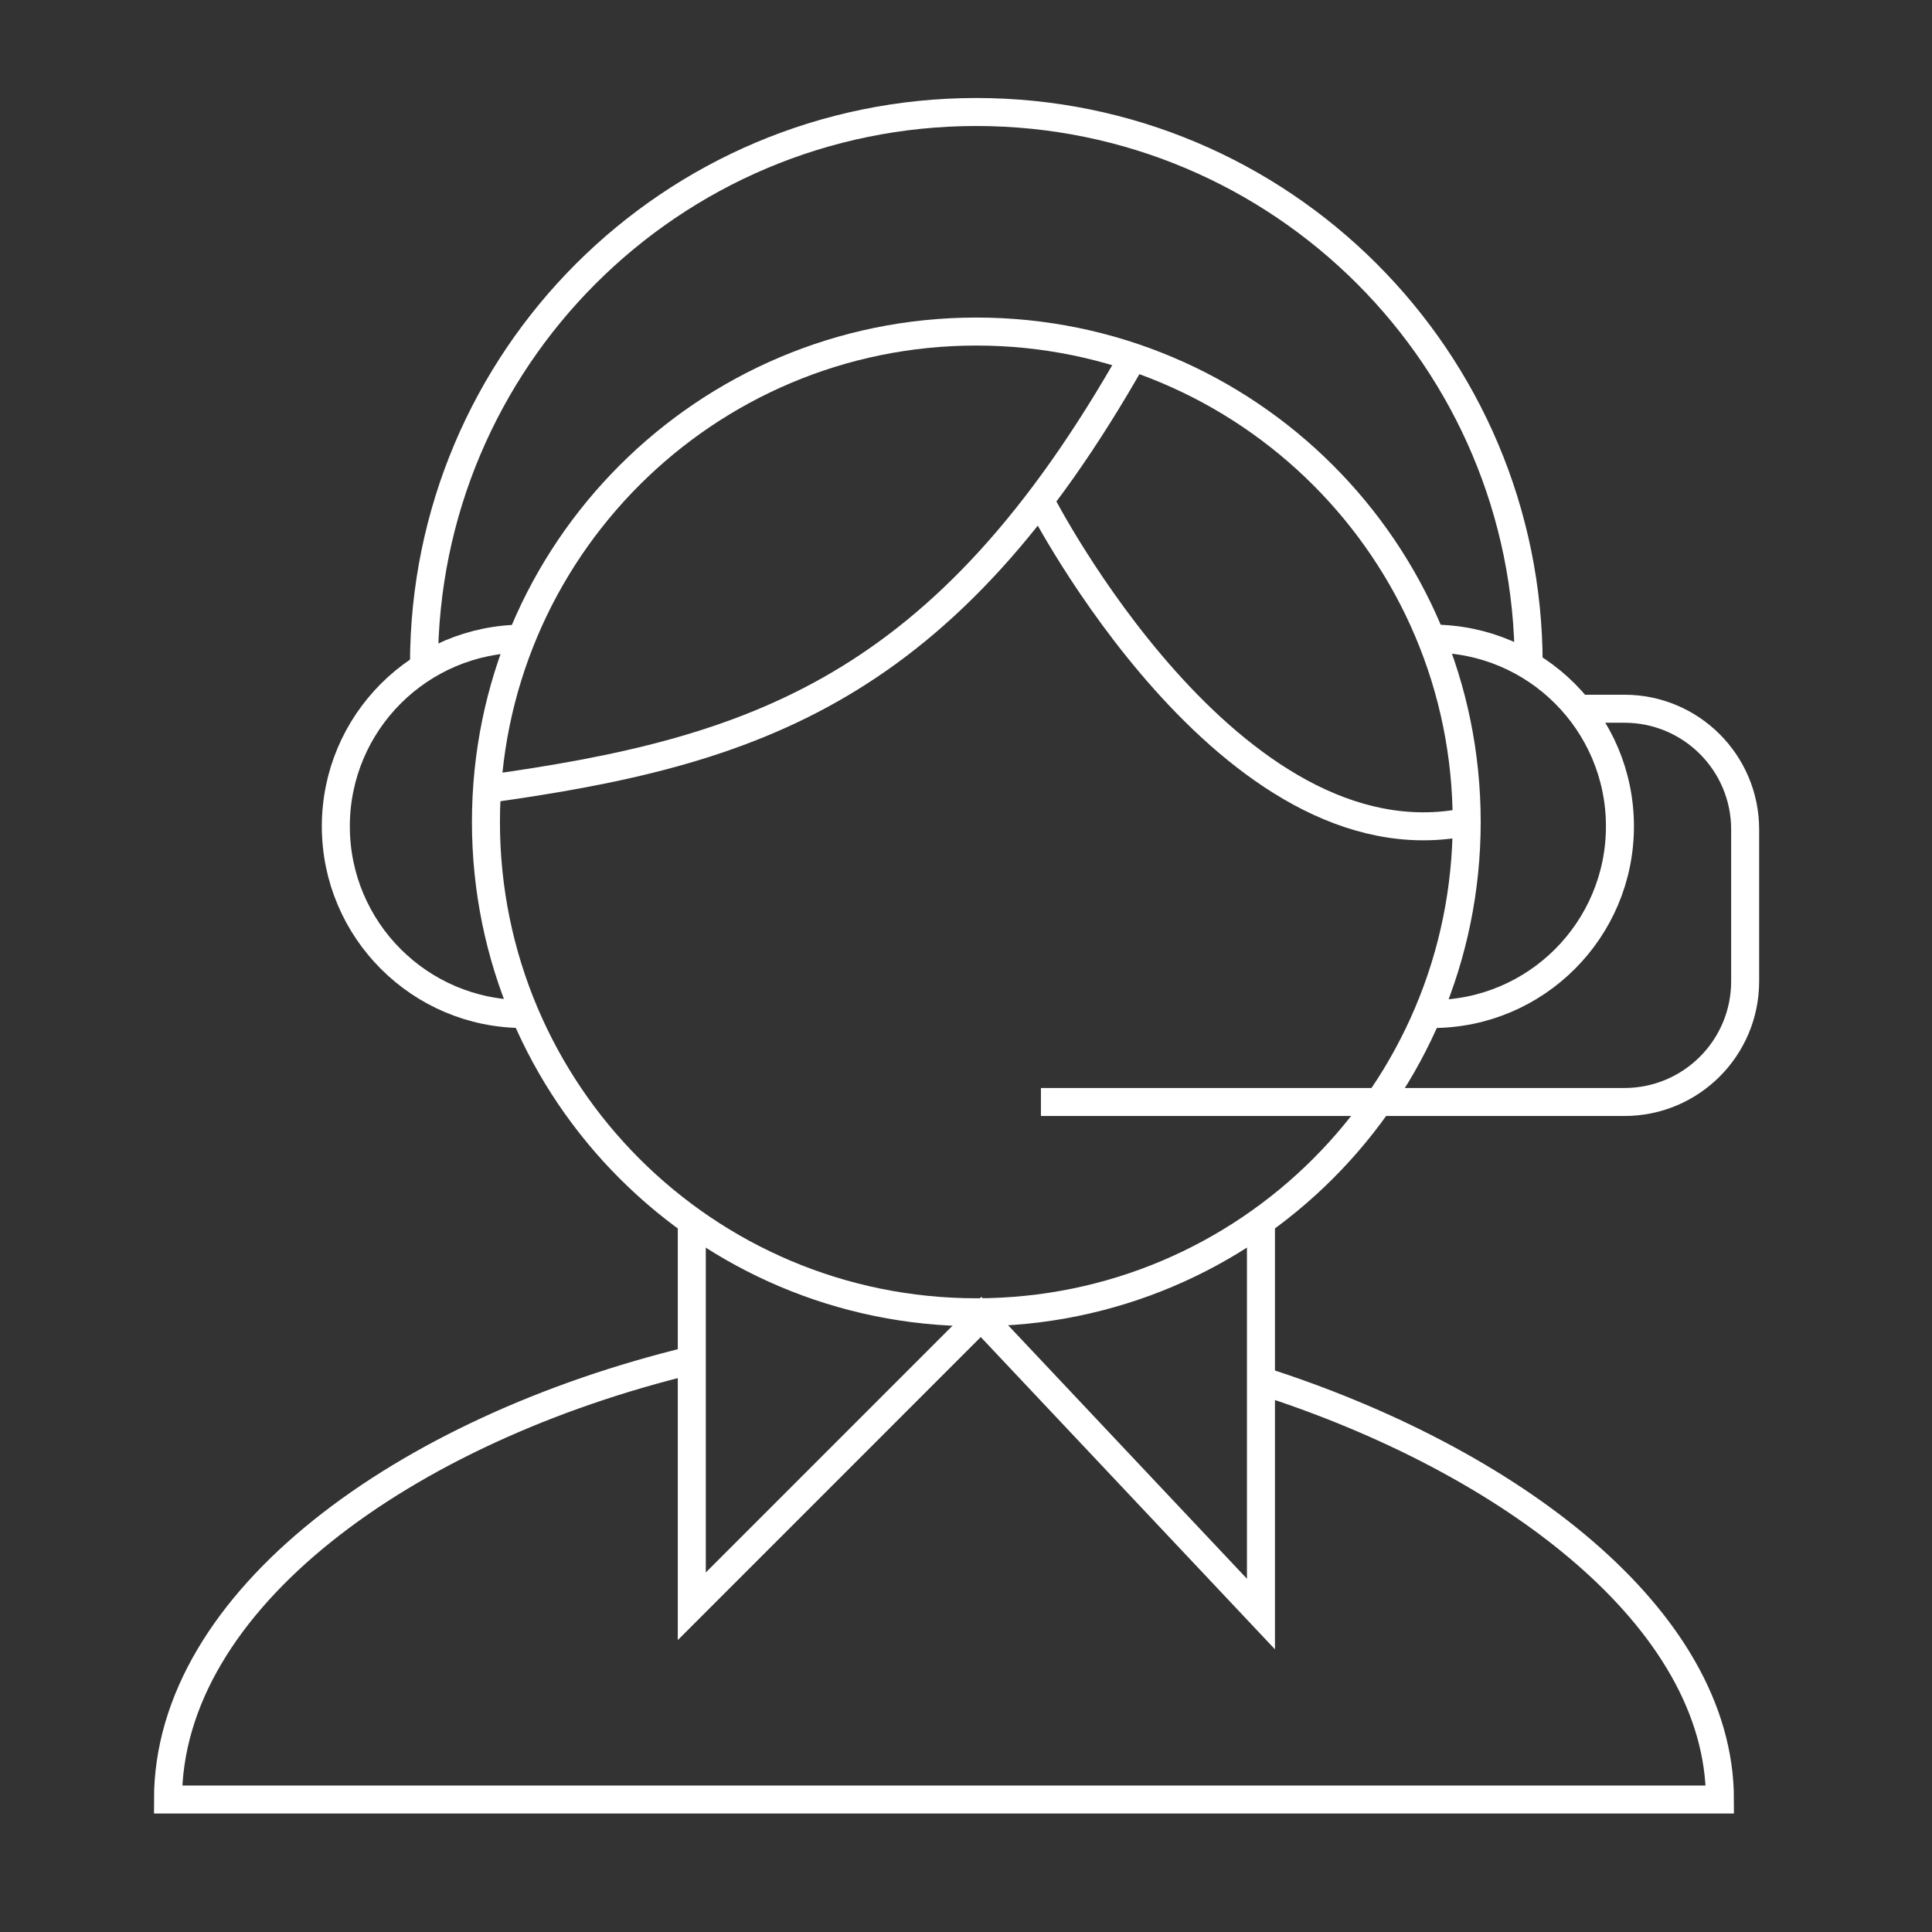
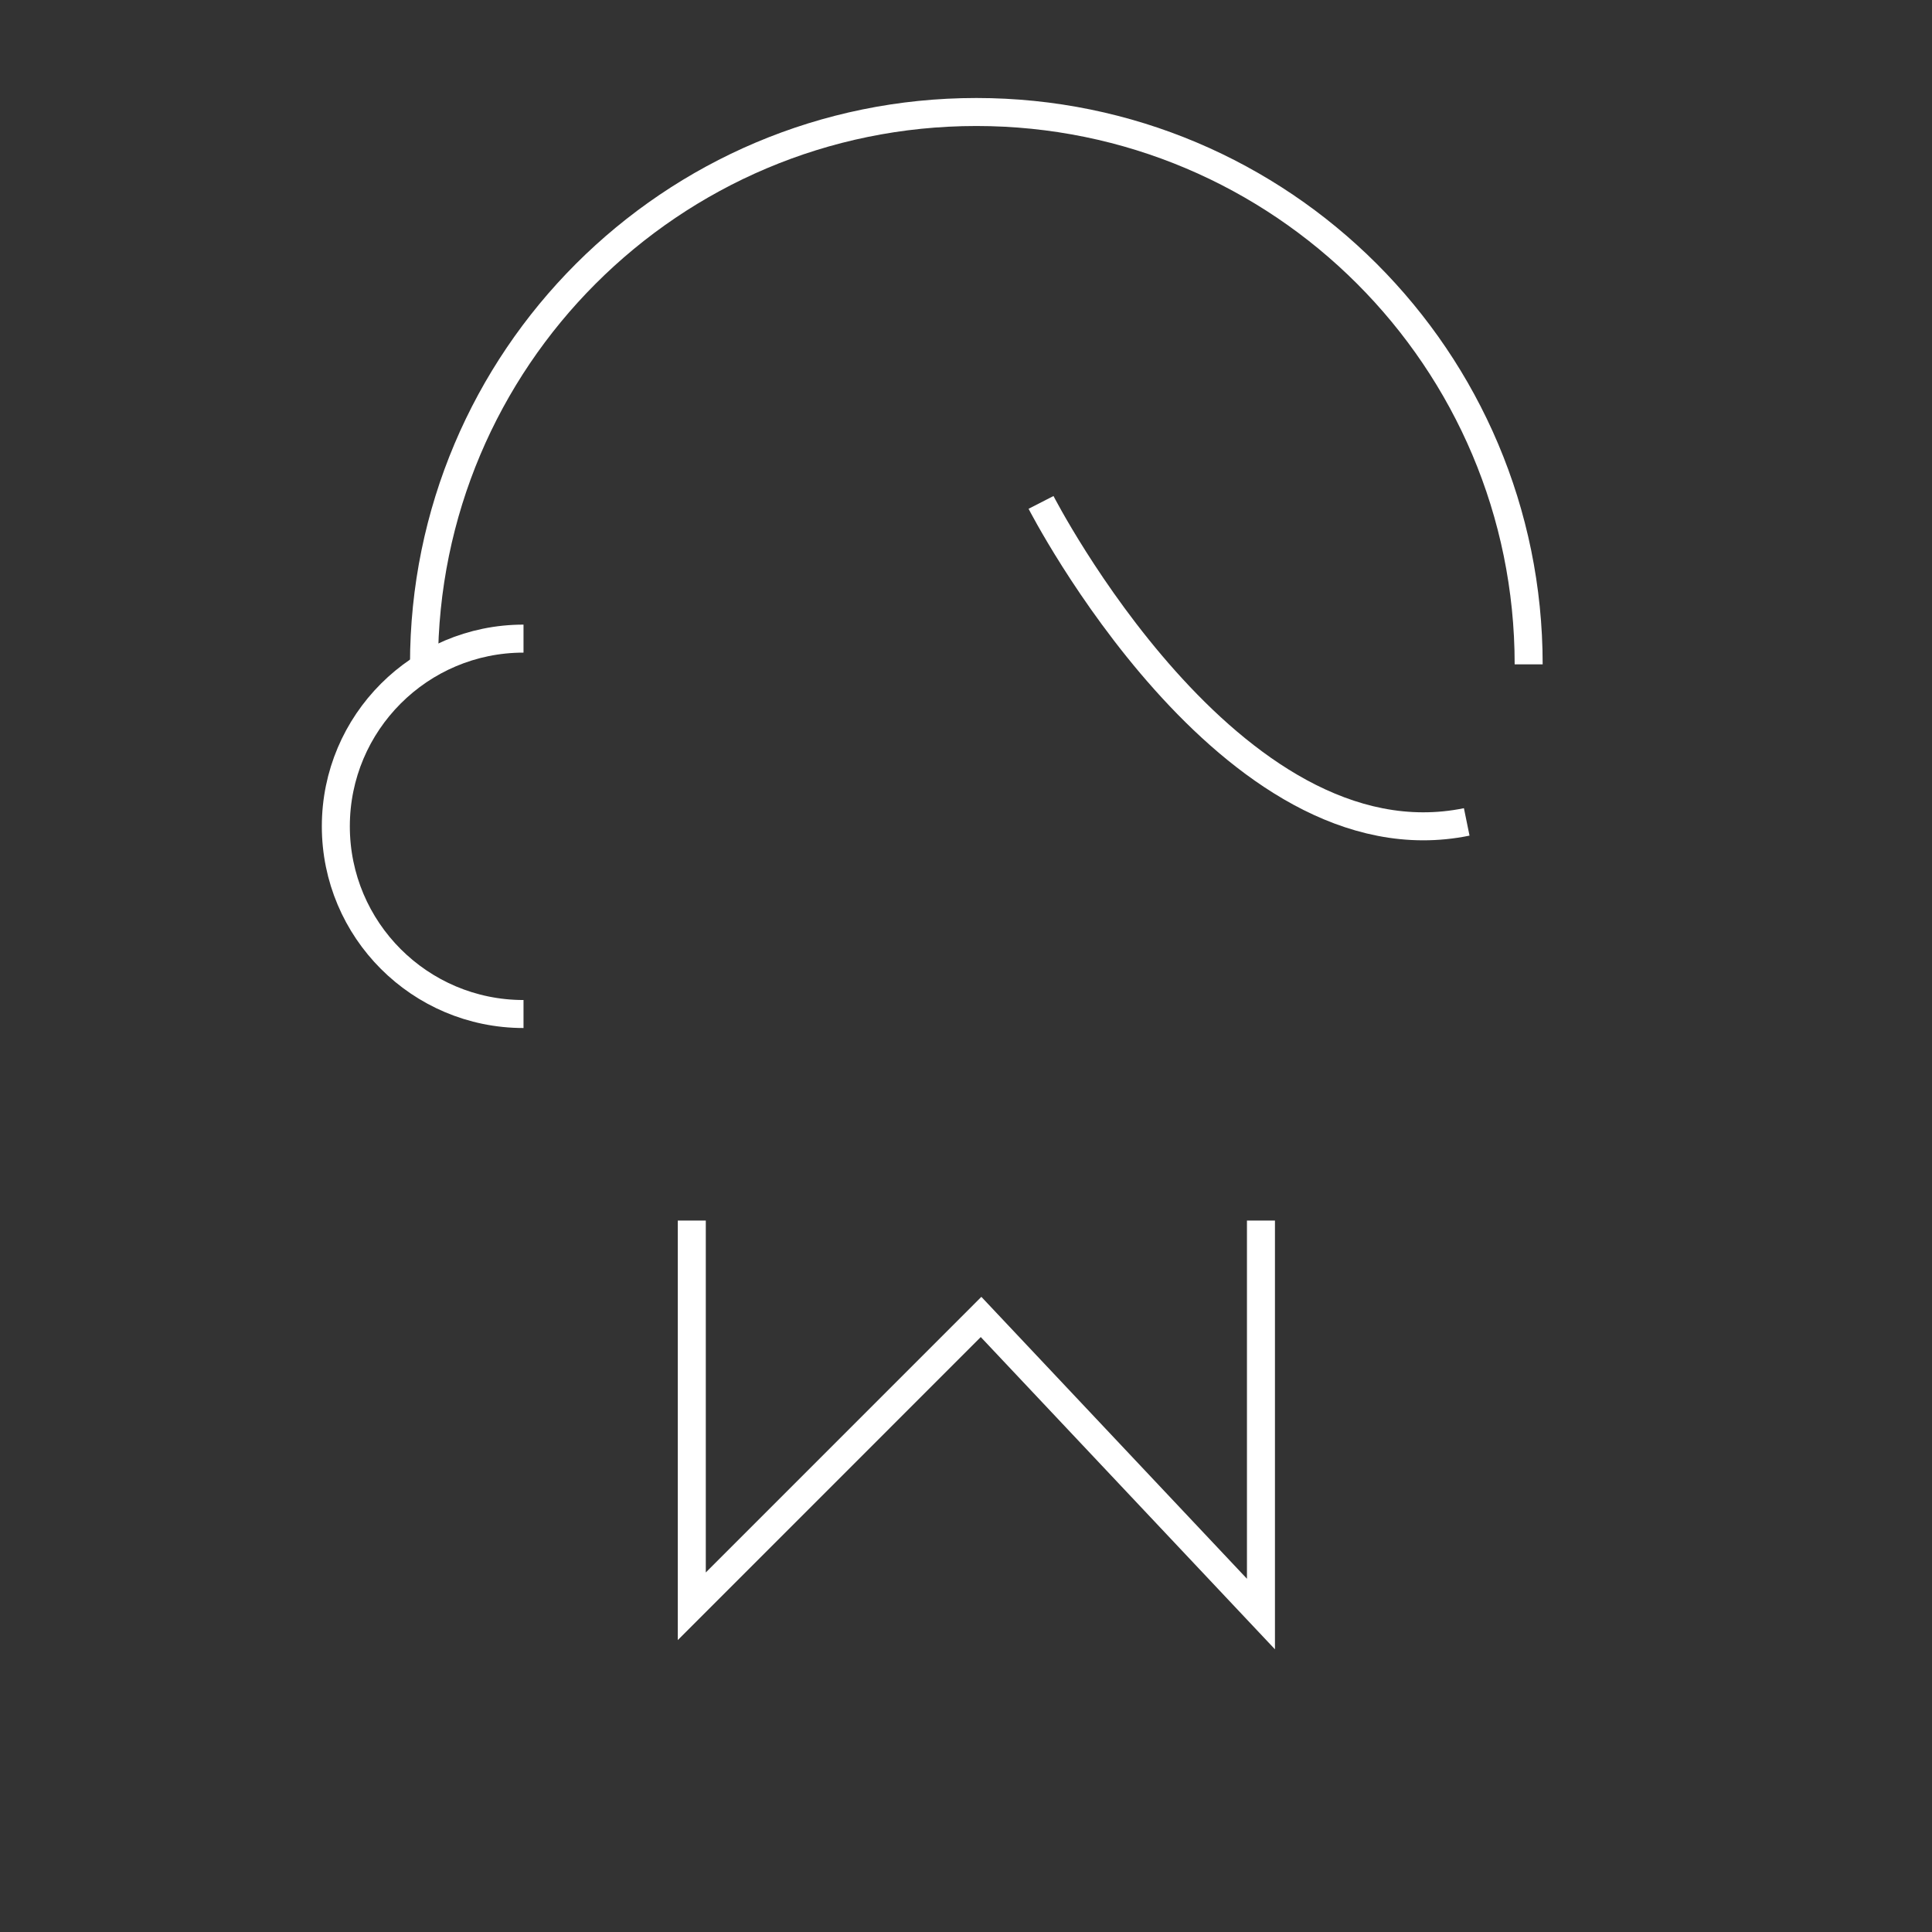
<svg xmlns="http://www.w3.org/2000/svg" width="69" height="69" viewBox="0 0 69 69" fill="none">
  <rect x="0" y="0" width="69" height="69" fill="#333333" stroke="none" />
-   <path d="M34.869 46.867C44.541 46.867 52.382 39.026 52.382 29.354C52.382 19.681 44.541 11.841 34.869 11.841C25.196 11.841 17.355 19.681 17.355 29.354C17.355 39.026 25.196 46.867 34.869 46.867Z" stroke="white" stroke-miterlimit="10" />
-   <path d="M56.375 25.312H58.014C60.397 25.312 62.327 27.242 62.327 29.625V35.044C62.327 37.427 60.397 39.357 58.014 39.357H37.176" stroke="white" stroke-miterlimit="10" />
-   <path d="M17.355 28.183C26.978 26.852 33.745 24.637 40.465 12.753" stroke="white" stroke-miterlimit="10" />
  <path d="M37.18 17.943C37.18 17.943 43.916 31.086 52.383 29.354" stroke="white" stroke-miterlimit="10" />
  <path d="M24.707 43.591V57.367L35.038 47.034L45.034 57.644V43.591" stroke="white" stroke-miterlimit="10" />
-   <path d="M24.708 48.578C14.456 51.053 6 57.145 6 64.268H61.426C61.426 57.771 53.876 52.13 45.035 49.311" stroke="white" stroke-miterlimit="10" />
  <path d="M18.697 36.215C14.995 36.215 11.994 33.212 11.994 29.512C11.994 25.811 14.996 22.808 18.697 22.808" stroke="white" stroke-miterlimit="10" />
-   <path d="M51.152 36.215C54.855 36.215 57.855 33.212 57.855 29.512C57.855 25.811 54.853 22.808 51.152 22.808" stroke="white" stroke-miterlimit="10" />
  <path d="M15.143 23.726C15.143 12.832 23.974 4 34.869 4C45.764 4 54.595 12.832 54.595 23.726" stroke="white" stroke-miterlimit="10" />
</svg>